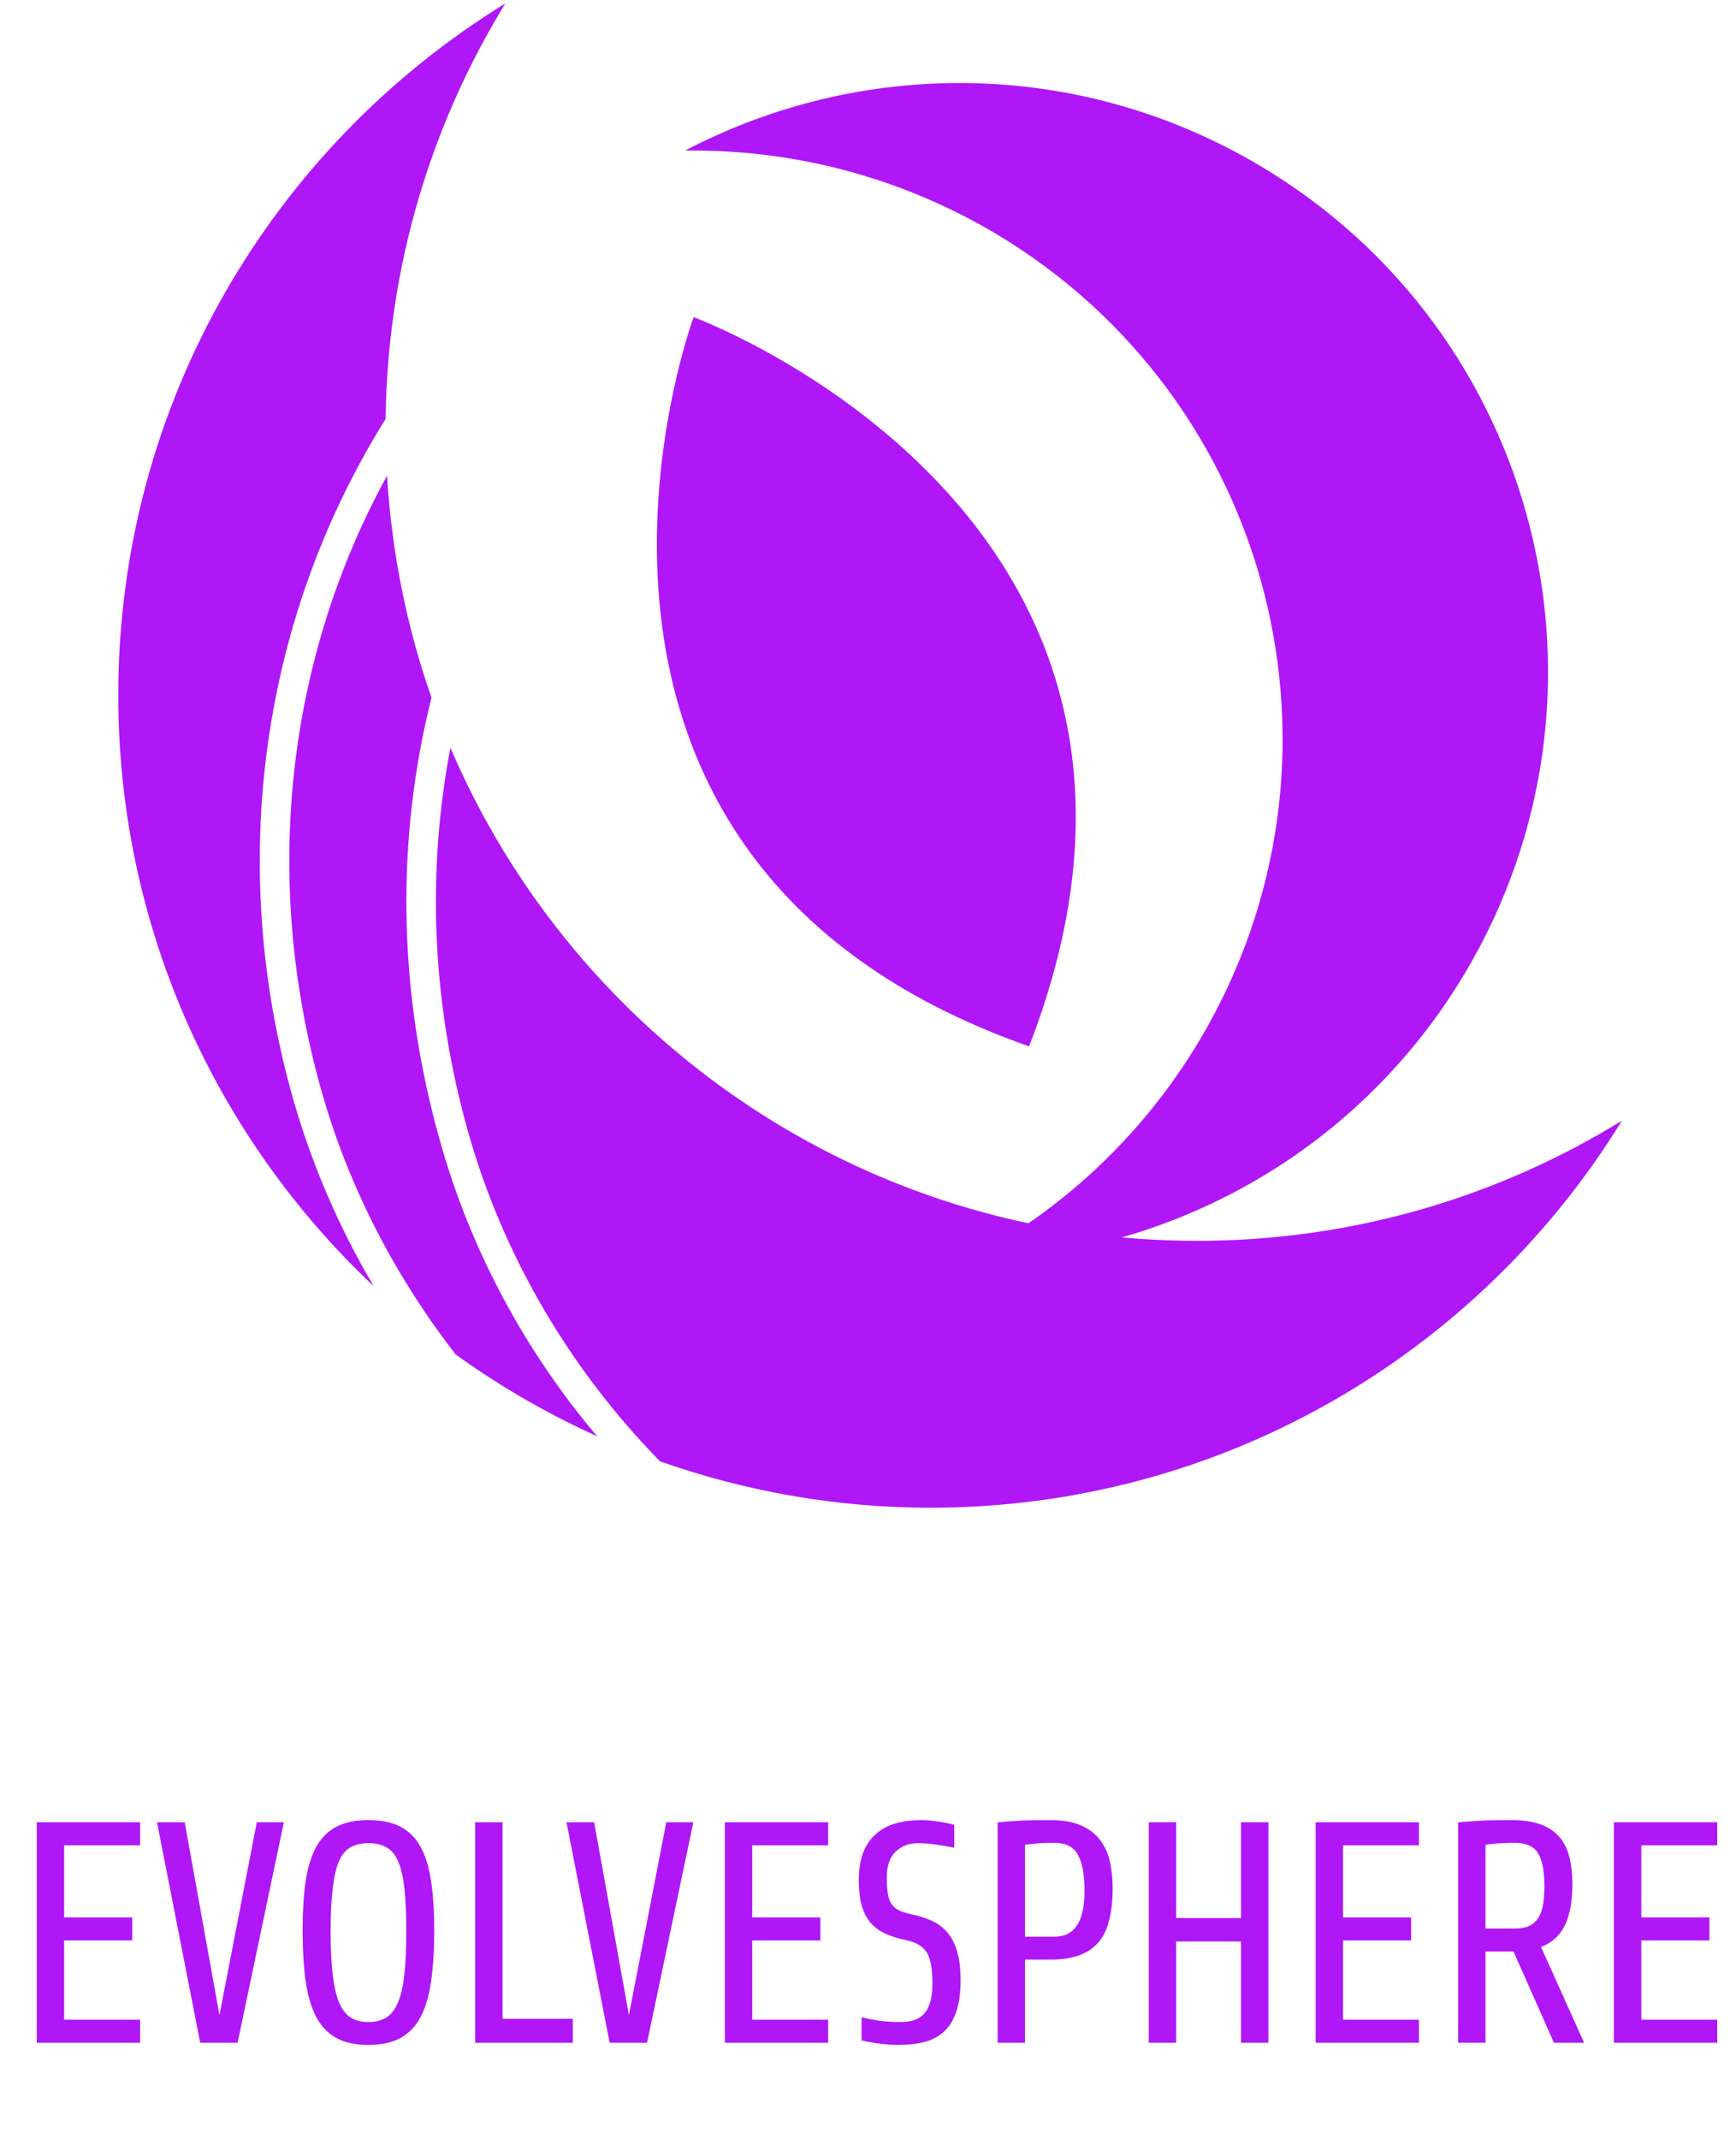
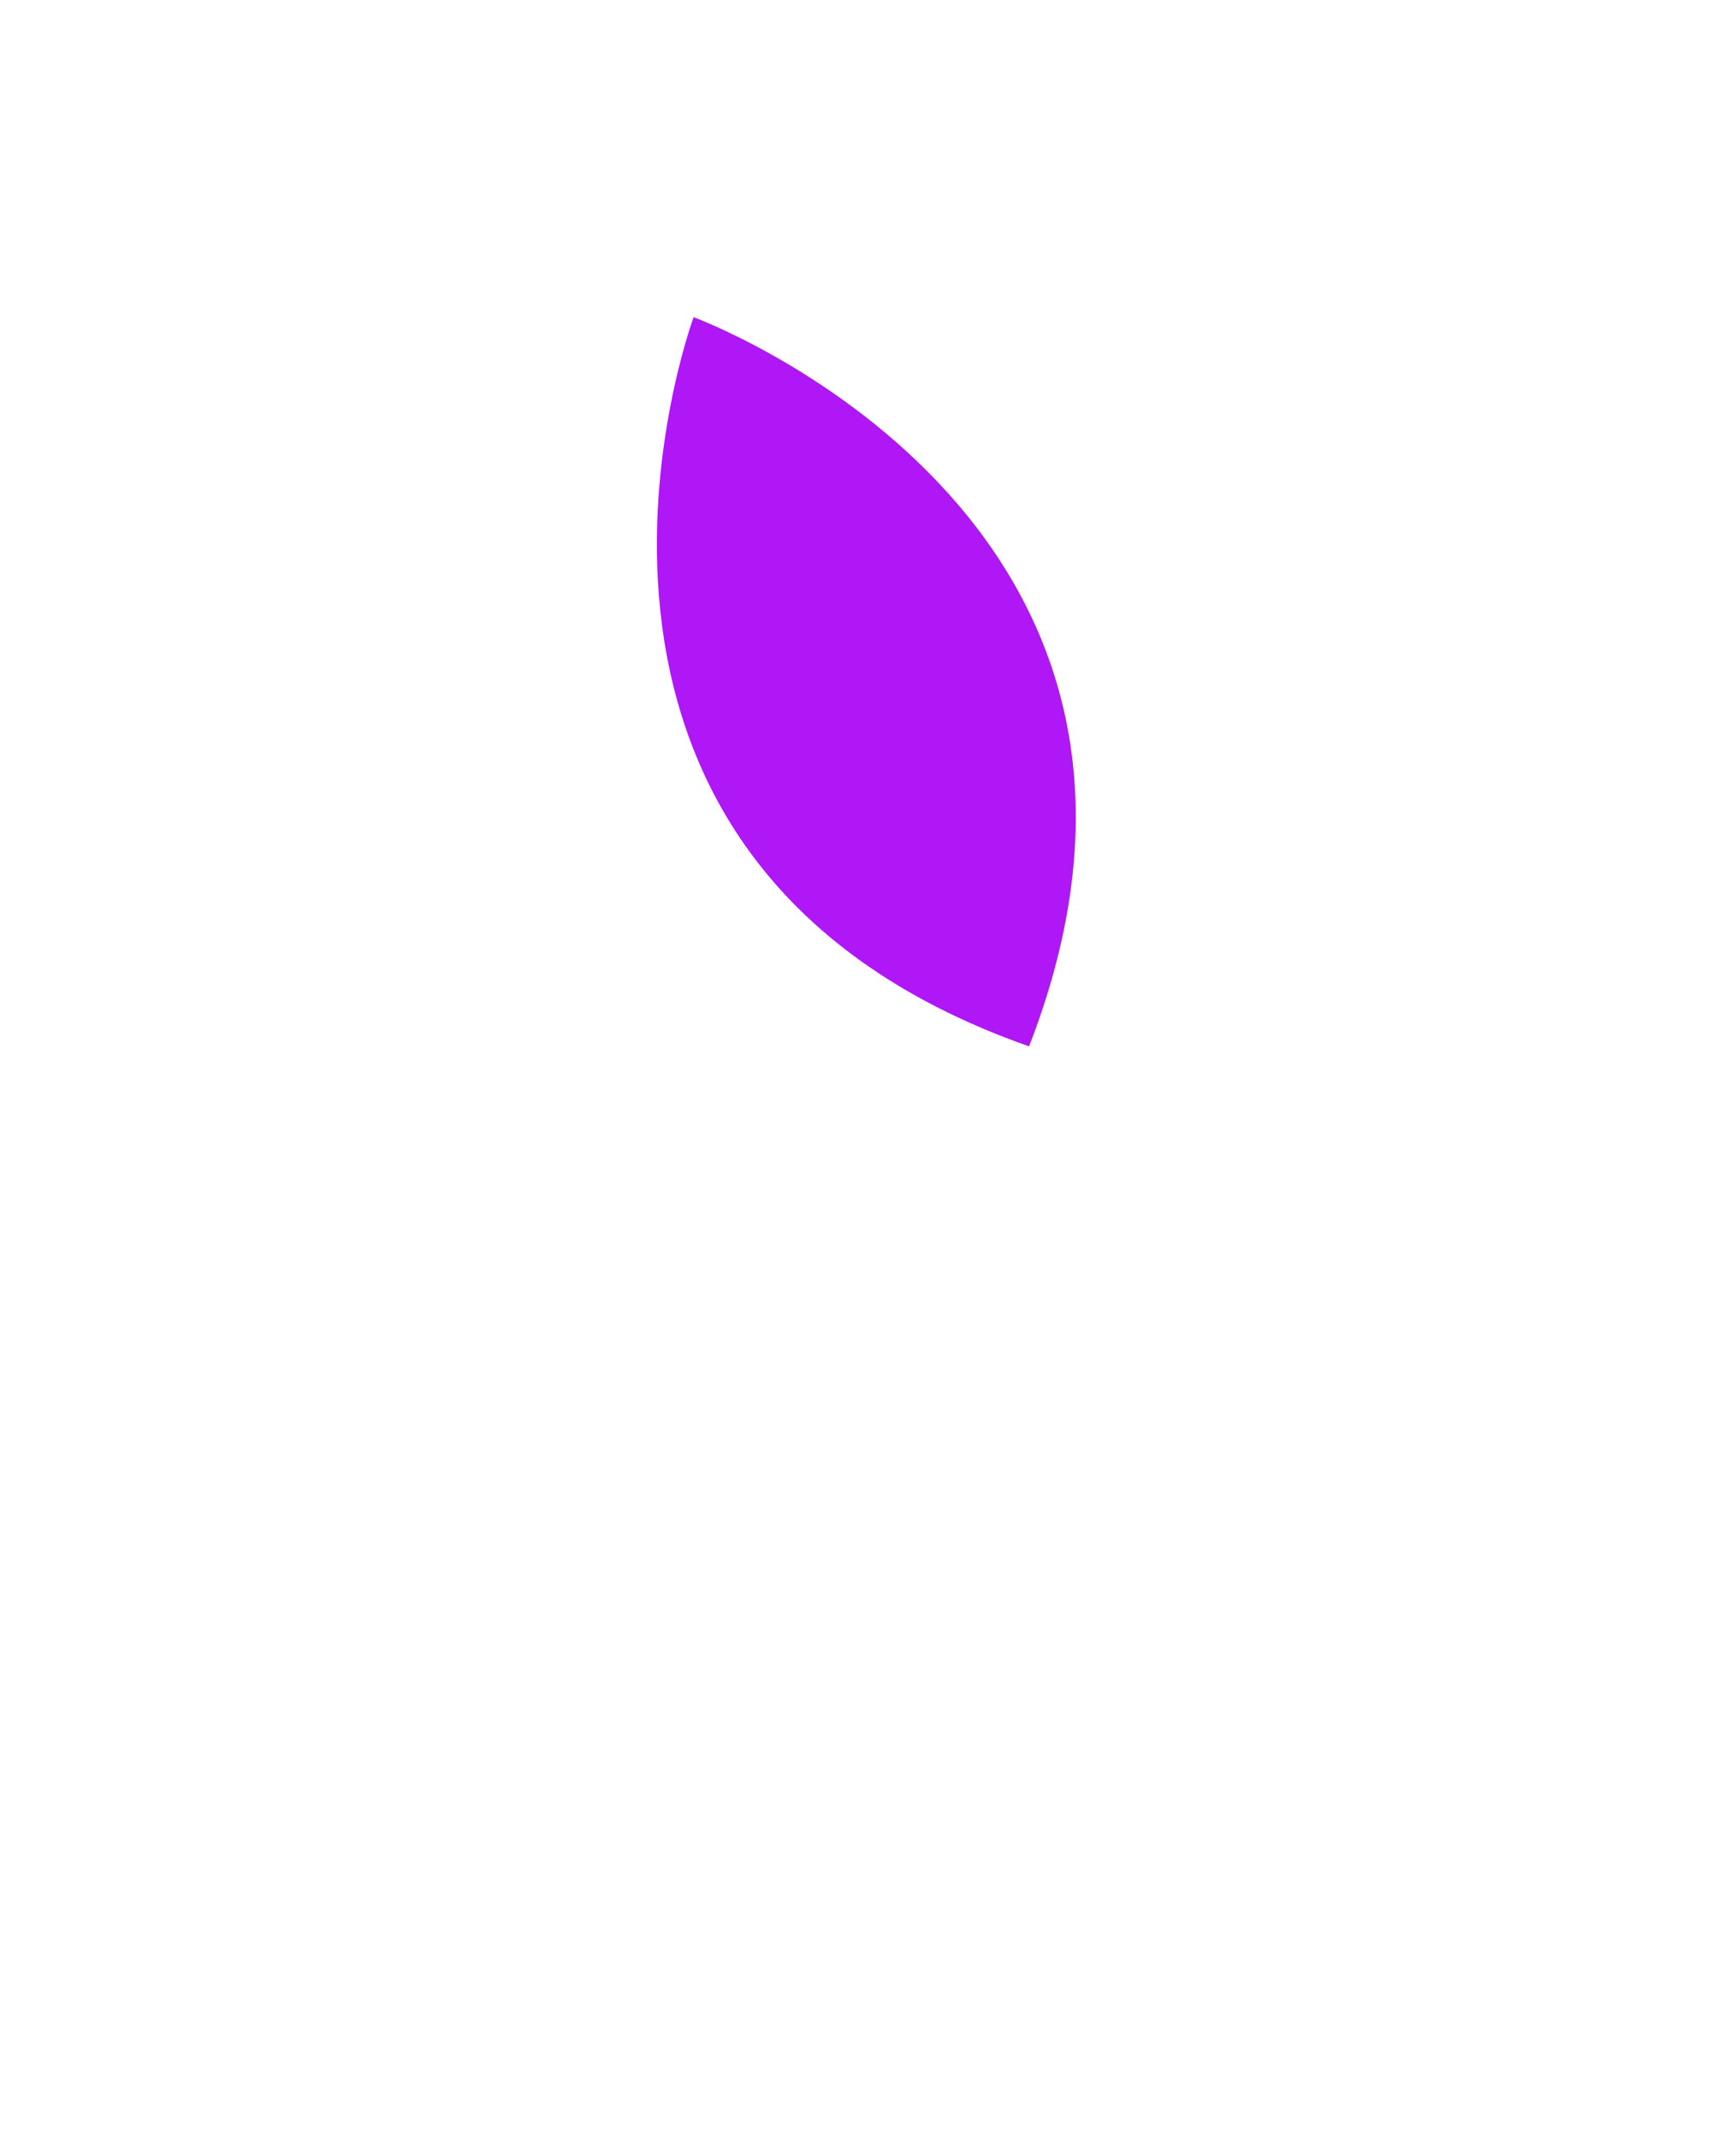
<svg xmlns="http://www.w3.org/2000/svg" width="112" height="138" viewBox="0 0 112 138" fill="none">
-   <path d="M64.164 15.026C82.204 25.74 88.126 49.031 77.412 67.071C73.688 73.329 68.437 78.121 62.424 81.296C75.183 81.113 87.546 74.489 94.536 62.737C105.25 44.696 99.329 21.406 81.288 10.692C69.506 3.701 55.495 3.793 44.2 9.715C51.008 9.623 57.906 11.333 64.164 15.026Z" fill="#AF17F6" />
-   <path d="M20.757 70.431C22.527 76.658 25.519 82.366 29.396 87.373C32.234 89.418 35.287 91.188 38.523 92.653C33.883 87.159 30.372 80.688 28.388 73.606C25.641 63.899 25.549 54.1 27.839 45.004C26.252 40.486 25.275 35.663 24.969 30.688C18.559 42.379 16.819 56.542 20.757 70.431Z" fill="#AF17F6" />
-   <path d="M30.22 73.086C32.51 81.144 36.844 88.409 42.583 94.27C48.047 96.193 53.908 97.261 60.013 97.261C78.877 97.261 95.422 87.28 104.64 72.292C96.673 77.207 87.271 80.045 77.229 80.045C55.617 80.045 37.058 66.95 29.06 48.238C27.534 56.205 27.839 64.691 30.22 73.086Z" fill="#AF17F6" />
-   <path d="M24.878 27.024C25 17.195 27.808 8.037 32.601 0.223C17.613 9.441 7.631 25.986 7.631 44.85C7.631 59.868 13.98 73.422 24.115 82.976C21.887 79.221 20.147 75.192 18.926 70.949C14.53 55.473 16.972 39.691 24.878 27.024Z" fill="#AF17F6" />
  <path d="M44.75 20.461C44.75 20.461 31.807 55.351 66.392 67.5C79.67 33.282 44.75 20.461 44.75 20.461Z" fill="#AF17F6" />
-   <path d="M9.039 130.289V131.777H2.372V117.552H9.039V119.04H4.138V123.693H8.533V125.171H4.138V130.289H9.039ZM16.568 117.552H18.314L15.328 131.777H12.918L10.13 117.552H11.916L14.158 129.992L16.568 117.552ZM28.016 124.506C28.016 125.749 27.95 126.837 27.817 127.77C27.692 128.696 27.47 129.466 27.153 130.081C26.835 130.696 26.402 131.156 25.853 131.46C25.304 131.764 24.61 131.916 23.77 131.916C22.93 131.916 22.236 131.764 21.687 131.46C21.138 131.156 20.705 130.696 20.387 130.081C20.07 129.466 19.845 128.696 19.713 127.77C19.587 126.837 19.524 125.749 19.524 124.506C19.524 123.316 19.587 122.278 19.713 121.391C19.845 120.499 20.07 119.758 20.387 119.169C20.705 118.581 21.138 118.141 21.687 117.85C22.236 117.559 22.93 117.414 23.77 117.414C24.61 117.414 25.304 117.559 25.853 117.85C26.402 118.141 26.835 118.581 27.153 119.169C27.47 119.758 27.692 120.499 27.817 121.391C27.95 122.278 28.016 123.316 28.016 124.506ZM26.21 124.605C26.21 123.481 26.171 122.555 26.091 121.828C26.012 121.094 25.877 120.508 25.685 120.072C25.5 119.642 25.248 119.341 24.931 119.169C24.62 118.991 24.233 118.901 23.77 118.901C23.307 118.901 22.92 118.991 22.61 119.169C22.305 119.341 22.057 119.642 21.866 120.072C21.509 120.899 21.33 122.41 21.33 124.605C21.33 126.768 21.509 128.282 21.866 129.149C22.057 129.612 22.305 129.942 22.61 130.141C22.92 130.339 23.307 130.438 23.77 130.438C24.233 130.438 24.62 130.339 24.931 130.141C25.248 129.942 25.5 129.612 25.685 129.149C25.877 128.692 26.012 128.097 26.091 127.363C26.171 126.622 26.21 125.703 26.21 124.605ZM36.954 130.23V131.777H30.655V117.552H32.421V130.23H36.954ZM42.986 117.552H44.731L41.746 131.777H39.335L36.548 117.552H38.333L40.575 129.992L42.986 117.552ZM53.431 130.289V131.777H46.765V117.552H53.431V119.04H48.531V123.693H52.926V125.171H48.531V130.289H53.431ZM61.973 127.73C61.973 128.57 61.877 129.261 61.685 129.803C61.493 130.346 61.222 130.772 60.872 131.083C60.521 131.394 60.098 131.612 59.602 131.738C59.106 131.857 58.554 131.916 57.945 131.916C57.621 131.916 57.234 131.89 56.785 131.837C56.342 131.784 55.942 131.711 55.584 131.619V130.131C55.902 130.21 56.269 130.283 56.685 130.349C57.109 130.408 57.595 130.438 58.144 130.438C58.851 130.438 59.364 130.236 59.681 129.833C59.999 129.423 60.157 128.791 60.157 127.938C60.157 127.013 60.038 126.355 59.8 125.964C59.562 125.568 59.132 125.303 58.511 125.171C57.942 125.052 57.463 124.9 57.072 124.714C56.682 124.523 56.365 124.278 56.12 123.98C55.644 123.398 55.406 122.516 55.406 121.332C55.406 120.604 55.502 119.993 55.694 119.497C55.892 119.001 56.173 118.597 56.537 118.286C56.894 117.976 57.314 117.754 57.797 117.622C58.286 117.483 58.822 117.414 59.404 117.414C59.747 117.414 60.118 117.443 60.515 117.503C60.911 117.562 61.262 117.635 61.566 117.721V119.199C61.209 119.12 60.812 119.05 60.376 118.991C59.946 118.931 59.556 118.901 59.205 118.901C58.643 118.901 58.17 119.083 57.787 119.447C57.403 119.811 57.211 120.366 57.211 121.114C57.211 121.636 57.248 122.056 57.32 122.373C57.4 122.684 57.552 122.926 57.777 123.098C58.002 123.263 58.336 123.392 58.779 123.484C59.268 123.584 59.708 123.722 60.098 123.901C60.488 124.073 60.822 124.318 61.1 124.635C61.378 124.953 61.593 125.363 61.745 125.865C61.897 126.368 61.973 126.989 61.973 127.73ZM71.784 121.818C71.784 122.592 71.711 123.266 71.566 123.842C71.427 124.417 71.202 124.893 70.891 125.27C70.256 126.03 69.238 126.411 67.836 126.411H66.13V131.777H64.364V117.552C64.536 117.539 64.711 117.526 64.89 117.513C65.068 117.5 65.253 117.486 65.445 117.473C65.769 117.447 66.136 117.43 66.546 117.423C66.963 117.417 67.379 117.414 67.796 117.414C68.57 117.414 69.215 117.526 69.73 117.751C70.246 117.976 70.656 118.286 70.96 118.683C71.271 119.08 71.486 119.546 71.605 120.082C71.724 120.618 71.784 121.196 71.784 121.818ZM69.969 121.967C69.969 120.948 69.83 120.181 69.552 119.665C69.274 119.143 68.772 118.882 68.044 118.882C67.475 118.882 67.012 118.901 66.655 118.941C66.457 118.968 66.282 118.987 66.13 119.001V124.933H68.044C68.328 124.933 68.586 124.883 68.818 124.784C69.056 124.678 69.261 124.509 69.433 124.278C69.605 124.047 69.737 123.742 69.83 123.365C69.922 122.988 69.969 122.522 69.969 121.967ZM81.833 117.552V131.777H80.067V125.24H75.881V131.777H74.115V117.552H75.881V123.732H80.067V117.552H81.833ZM91.545 130.289V131.777H84.879V117.552H91.545V119.04H86.644V123.693H91.039V125.171H86.644V130.289H91.545ZM101.445 121.56C101.445 122.618 101.29 123.484 100.979 124.159C100.668 124.834 100.149 125.313 99.421 125.597L102.199 131.777H100.255L97.646 125.885H95.84V131.777H94.075V117.552C94.247 117.539 94.422 117.526 94.6 117.513C94.779 117.5 94.964 117.486 95.156 117.473C95.48 117.447 95.847 117.43 96.257 117.423C96.674 117.417 97.09 117.414 97.507 117.414C98.281 117.414 98.919 117.509 99.421 117.701C99.931 117.893 100.337 118.174 100.642 118.544C100.939 118.908 101.148 119.348 101.267 119.864C101.386 120.373 101.445 120.938 101.445 121.56ZM99.64 121.699C99.64 120.714 99.504 119.999 99.233 119.556C98.962 119.107 98.469 118.882 97.755 118.882C97.186 118.882 96.723 118.901 96.366 118.941C96.168 118.968 95.993 118.987 95.84 119.001V124.407H97.755C98.039 124.407 98.294 124.371 98.519 124.298C98.75 124.218 98.952 124.08 99.124 123.881C99.468 123.498 99.64 122.77 99.64 121.699ZM110.79 130.289V131.777H104.124V117.552H110.79V119.04H105.89V123.693H110.284V125.171H105.89V130.289H110.79Z" fill="#AF17F6" />
</svg>